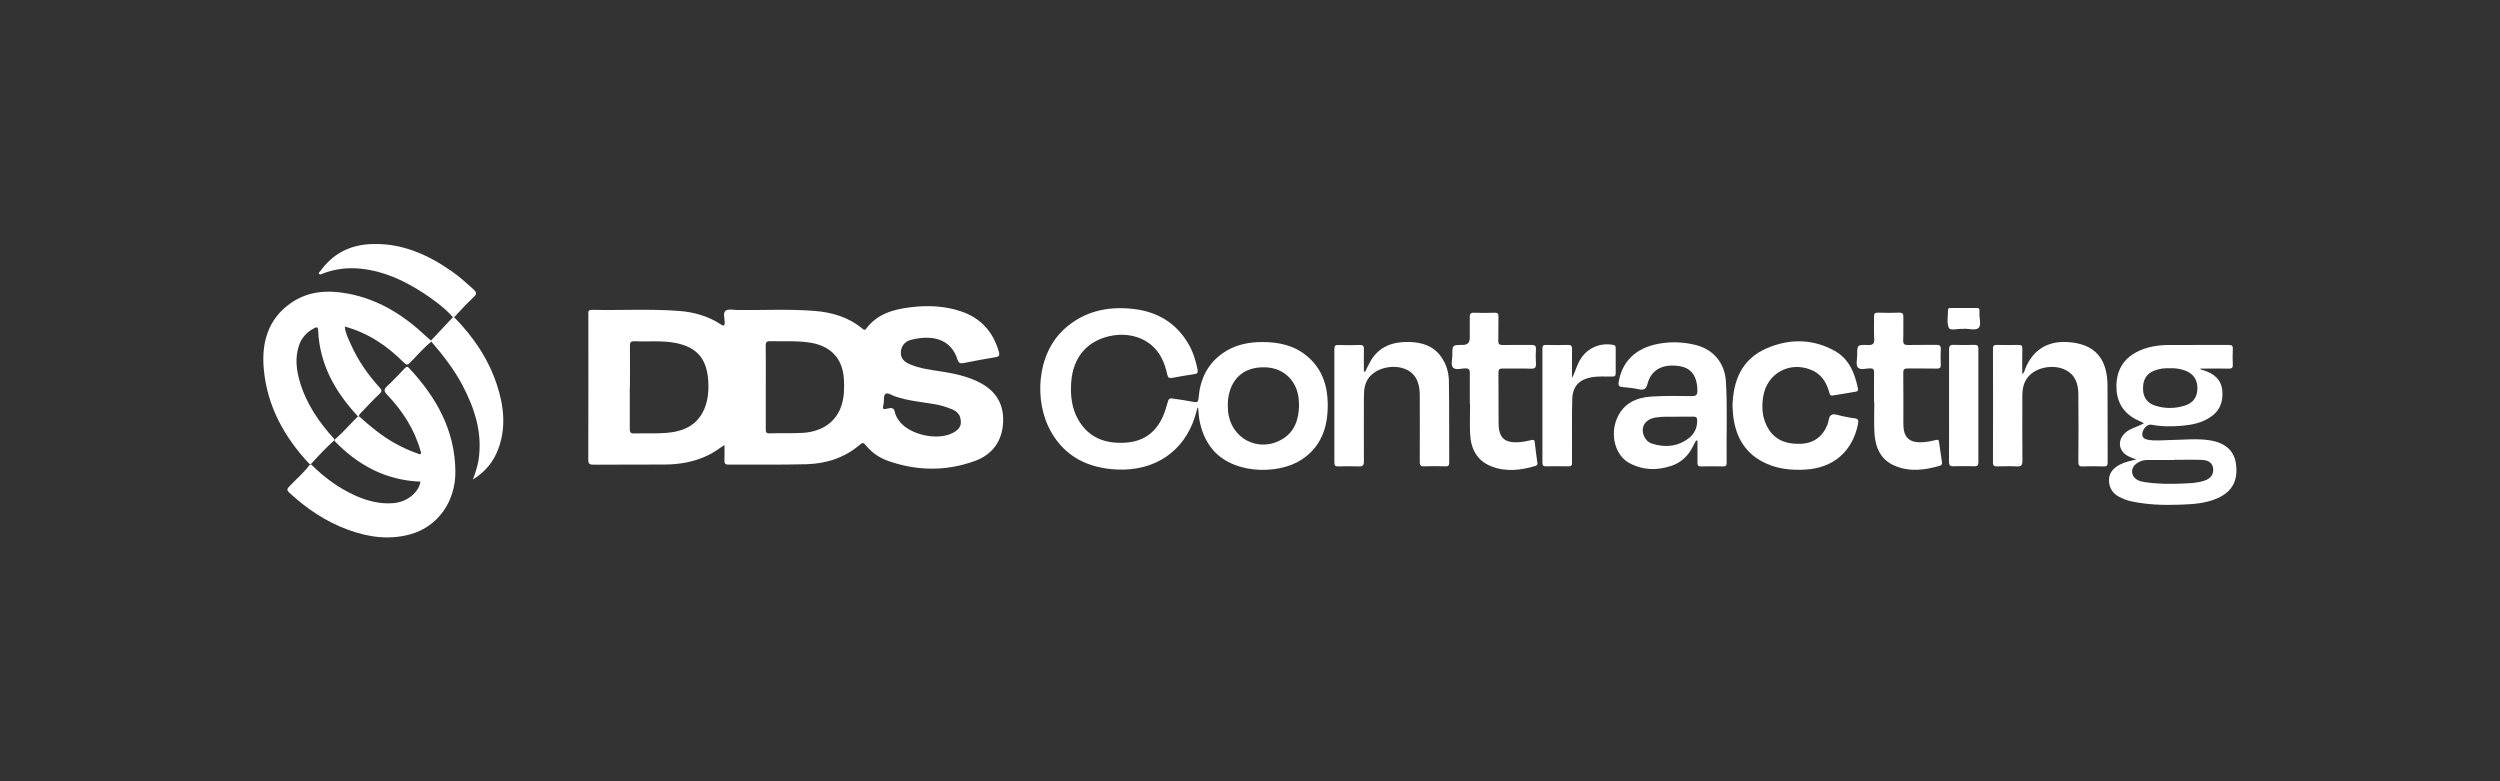
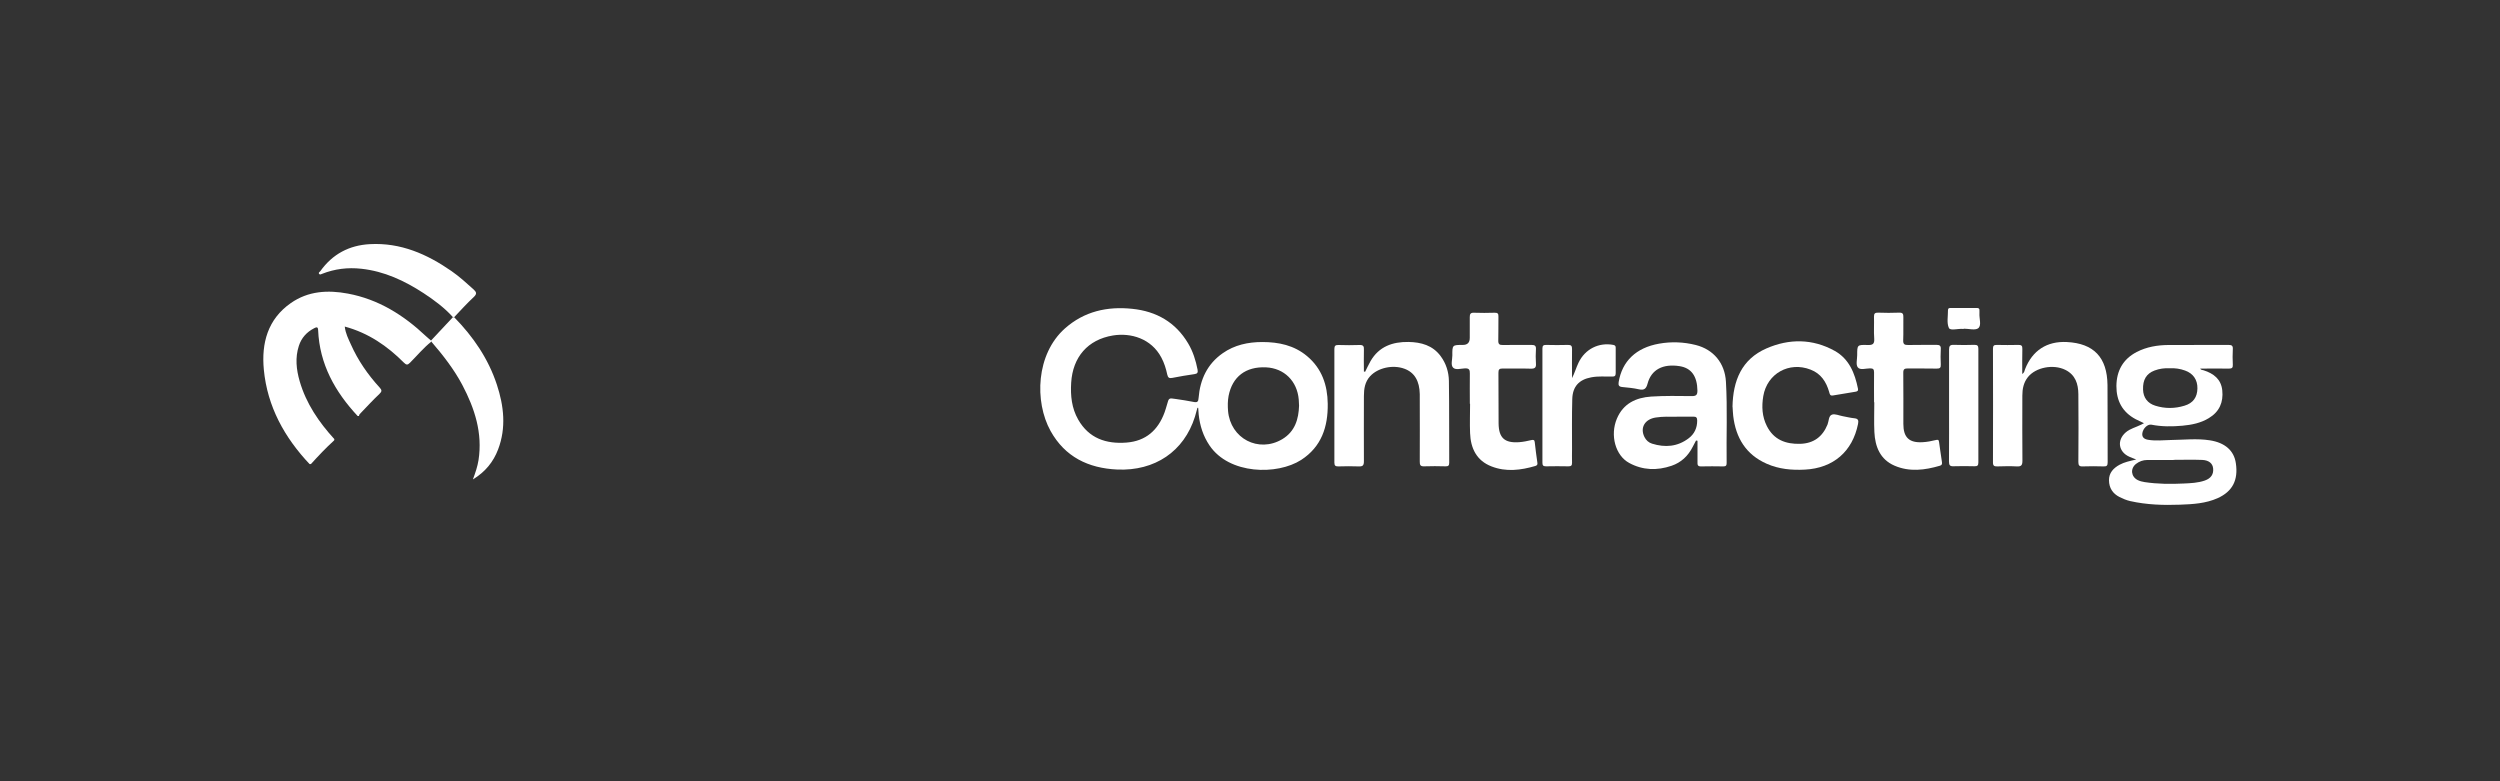
<svg xmlns="http://www.w3.org/2000/svg" id="Layer_1" width="320" height="100" viewBox="0 0 320 100">
  <rect x="0" y="0" width="320" height="100" fill="#333333" stroke="none" />
-   <path d="M92.74,56.95c-.78.53-1.44,1.01-2.18,1.36-1.72.81-3.55,1.14-5.44,1.15-3.05.02-6.1,0-9.15.02-.51,0-.68-.11-.67-.66.02-6.17.01-12.33.01-18.5,0-.32-.11-.67.46-.66,3.72.08,7.43-.14,11.15.14,1.91.14,3.72.66,5.34,1.72.43.29.5.15.5-.3,0-.5-.25-1.18.12-1.45.34-.25.98-.1,1.49-.09,3.27.04,6.55-.14,9.81.11,2.28.17,4.42.79,6.22,2.29.18.15.3.22.48-.02,1.41-1.89,3.48-2.46,5.66-2.73,2.18-.27,4.35-.19,6.46.52,2.54.85,4.12,2.61,4.85,5.17.13.44.07.62-.43.7-1.36.22-2.71.48-4.07.75-.41.08-.64.02-.78-.42-.89-2.83-3.44-3.17-5.89-2.57-.67.16-1.2.59-1.34,1.34-.15.82.19,1.4,1.06,1.78,1.32.58,2.74.74,4.15.96,1.58.25,3.14.58,4.6,1.28,2.19,1.05,3.36,2.73,3.25,5.18-.11,2.45-1.37,4.18-3.66,5-3.67,1.32-7.38,1.27-11.05-.02-1.15-.4-2.14-1.1-2.91-2.05-.24-.3-.4-.3-.69-.05-1.97,1.7-4.33,2.45-6.88,2.52-3.31.09-6.63.03-9.95.05-.47,0-.55-.17-.53-.58.03-.61,0-1.23,0-1.94ZM98.02,49.55c0,1.78,0,3.56,0,5.34,0,.34-.01.6.47.58,1.4-.04,2.81.01,4.2-.06,2.54-.13,4.34-1.41,5.02-3.51.35-1.1.38-2.23.31-3.37-.15-2.55-1.58-4.15-4.08-4.63-1.77-.33-3.55-.17-5.33-.23-.46-.02-.61.12-.6.59.03,1.76.01,3.52.01,5.27ZM80.61,49.55c0,1.78.01,3.56,0,5.34,0,.42.09.6.55.59,1.38-.04,2.76.04,4.14-.07,2.16-.17,3.98-.95,4.88-3.13.49-1.2.56-2.47.46-3.74-.23-2.73-1.53-4.13-4.21-4.65-1.72-.33-3.46-.13-5.19-.21-.54-.02-.62.18-.61.65.02,1.74,0,3.47,0,5.21ZM122.98,53.97c0-.87-.47-1.31-1.12-1.58-.78-.33-1.59-.56-2.43-.69-1.62-.26-3.27-.42-4.83-.95-.42-.14-.97-.51-1.22-.36-.34.2-.18.84-.28,1.29-.16.74-.13.77.64.59.46-.11.7,0,.8.47.09.46.34.87.63,1.24,1.38,1.71,4.86,2.45,6.8,1.43.59-.31,1.06-.75,1.02-1.43Z" style="fill:#fff; stroke-width:0px;" />
  <path d="M153.28,52.17c-.11.39-.21.79-.33,1.18-1.4,4.43-5.12,6.96-9.95,6.75-3.69-.17-6.68-1.61-8.53-4.94-2.08-3.76-1.86-9.83,1.84-13.12,2.47-2.19,5.42-2.85,8.63-2.51,3.08.32,5.53,1.71,7.14,4.42.62,1.04.98,2.19,1.21,3.37.07.37-.03.52-.41.57-.95.14-1.89.29-2.83.48-.4.08-.55-.03-.64-.42-.16-.76-.39-1.5-.76-2.19-1.29-2.43-3.9-3.19-6.19-2.82-3.23.53-5.15,2.77-5.35,6.05-.1,1.65.06,3.25.9,4.72,1.37,2.4,3.58,3.14,6.18,2.94,2.46-.19,4.03-1.57,4.87-3.85.12-.33.22-.68.32-1.02.23-.85.23-.85,1.12-.71.77.12,1.54.22,2.3.38.48.1.59-.06.62-.52.19-2.35,1.11-4.34,3.09-5.72,1.51-1.06,3.25-1.43,5.06-1.43,2.09,0,4.07.41,5.73,1.8,1.9,1.59,2.62,3.71,2.65,6.1.04,2.94-.79,5.5-3.4,7.19-3.07,1.97-9.21,1.88-11.73-1.85-.82-1.21-1.24-2.55-1.39-3.98-.03-.27-.04-.55-.06-.83-.04,0-.07-.01-.11-.02ZM166.28,51.93c-.02-.34-.02-.56-.04-.78-.2-2.38-1.87-4.02-4.19-4.13-2.6-.12-4.31,1.2-4.79,3.65-.12.64-.12,1.29-.07,1.93.3,3.53,3.9,5.41,6.93,3.62,1.66-.99,2.1-2.6,2.16-4.28Z" style="fill:#fff; stroke-width:0px;" />
  <path d="M39.65,59.43c-3.23-3.42-5.43-7.38-5.88-12.12-.32-3.38.49-6.45,3.46-8.52,2.22-1.55,4.73-1.69,7.3-1.21,3.91.73,7.13,2.75,9.98,5.44.21.2.43.37.65.56.02.05.04.1.06.14-1.01.8-1.83,1.8-2.74,2.71-.32.32-.47.29-.77,0-2.13-2.14-4.55-3.81-7.58-4.63.09.86.46,1.57.78,2.28.91,2.05,2.17,3.87,3.68,5.52.31.33.31.51-.03.83-.81.76-1.56,1.58-2.33,2.38-.12.13-.27.23-.28.44-.06,0-.11,0-.17,0-2.9-3.11-4.88-6.64-5.06-11-.02-.5-.27-.35-.52-.23-.95.49-1.62,1.23-1.95,2.26-.49,1.52-.32,3.03.11,4.52.83,2.86,2.46,5.24,4.44,7.41,0,.05-.02.1-.03.16-1.05.95-2.02,1.98-2.97,3.03-.06,0-.11,0-.17,0Z" style="fill:#fff; stroke-width:0px;" />
-   <path d="M45.78,53.28c.06,0,.11,0,.17,0,1.44,1.29,2.92,2.53,4.62,3.47.93.52,1.9.96,2.91,1.31.12.04.26.14.37.03.11-.11.01-.25-.02-.37-.78-2.78-2.31-5.13-4.28-7.2-.41-.43-.44-.68,0-1.09.79-.74,1.54-1.53,2.29-2.32.2-.21.32-.22.52,0,3.49,3.73,5.88,7.97,5.93,13.22.03,3.89-2.26,7.06-5.7,8.04-2.74.78-5.42.4-8.04-.56-2.84-1.04-5.29-2.69-7.5-4.73-.34-.32-.36-.47-.02-.82.89-.93,1.88-1.76,2.64-2.8.06,0,.11,0,.17,0,1.65,1.64,3.5,3.01,5.63,3.97,1.56.7,3.18,1.12,4.91.97,1.72-.15,3.21-1.34,3.44-2.75-4.42-.17-8-2.09-11.01-5.22,0-.05.02-.1.03-.16,1.06-.91,1.97-1.98,2.96-2.96Z" style="fill:#fff; stroke-width:0px;" />
  <path d="M273.45,58.82c-.38-.15-.64-.24-.9-.36-1.4-.63-1.61-2.12-.45-3.12.57-.49,1.31-.65,1.96-.98.1-.05.19-.1.37-.19-.4-.19-.73-.34-1.06-.51-1.71-.91-2.48-2.37-2.47-4.26.02-1.93.84-3.43,2.59-4.34,1.27-.66,2.65-.89,4.07-.9,2.56-.01,5.12,0,7.68-.01.42,0,.59.09.56.55-.04.66-.03,1.34,0,2,.02.39-.13.48-.5.48-1.22-.02-2.45,0-3.68,0,.1.19.3.17.45.22,1.28.41,2.23,1.14,2.38,2.56.16,1.53-.37,2.75-1.72,3.56-1.03.63-2.19.86-3.37.97-1.33.12-2.66.13-3.98-.13-.48-.09-1.06.45-1.16,1.08-.08.54.26.77.72.85.97.17,1.95.05,2.93.03,1.66-.02,3.33-.22,4.99.04,1.93.3,3.1,1.31,3.33,2.94.32,2.16-.43,3.6-2.32,4.46-1.54.69-3.19.78-4.83.84-2.14.08-4.27.01-6.37-.46-.48-.11-.93-.3-1.37-.52-.87-.44-1.34-1.16-1.35-2.14-.01-.96.57-1.56,1.35-1.99.62-.34,1.31-.48,2.12-.67ZM277.73,47.14c-.67-.04-1.33.05-1.96.29-1.04.4-1.5,1.18-1.46,2.43.03,1.03.57,1.76,1.57,2.07,1.24.39,2.49.38,3.73,0,1.11-.33,1.64-1.08,1.66-2.21.02-1.1-.54-1.92-1.58-2.29-.63-.23-1.29-.33-1.96-.29ZM278.23,58.88s0,0,0,0c-1.13,0-2.27-.01-3.4,0-.52,0-1.01.18-1.42.5-.76.6-.64,1.64.22,2.07.28.14.58.21.89.26,1.66.25,3.32.26,4.99.18.91-.04,1.83-.08,2.7-.38.8-.28,1.15-.81,1.07-1.56-.06-.62-.53-1.04-1.39-1.08-1.22-.05-2.44-.01-3.67-.01Z" style="fill:#fff; stroke-width:0px;" />
-   <path d="M217.09,56.39c-.14.27-.28.53-.42.8-.59,1.17-1.48,2.01-2.71,2.43-1.85.63-3.69.58-5.42-.36-1.78-.96-2.47-3.56-1.58-5.67.82-1.95,2.45-2.7,4.4-2.83,1.73-.11,3.47-.08,5.2-.06.56,0,.71-.16.71-.71-.03-1.83-.77-2.88-2.27-3.12-2.14-.34-3.63.43-4.11,2.23-.18.68-.45.88-1.12.73-.69-.16-1.4-.22-2.11-.29-.43-.04-.54-.21-.47-.64.44-2.66,2.22-4.39,5.17-4.91,1.57-.28,3.15-.22,4.7.17,2.26.57,3.72,2.3,3.86,4.7.2,3.47.04,6.94.09,10.41,0,.31-.09.43-.42.43-.96-.02-1.91-.02-2.87,0-.44.01-.45-.24-.44-.55,0-.91,0-1.82,0-2.73-.05,0-.1-.02-.15-.03ZM214.62,53.34c-.89,0-1.78-.04-2.67.1-1.42.21-2.05,1.31-1.46,2.5.21.42.55.72.98.85,1.67.52,3.26.39,4.68-.69.73-.55,1.09-1.32,1.09-2.26,0-.37-.11-.52-.49-.51-.71.02-1.42,0-2.14,0Z" style="fill:#fff; stroke-width:0px;" />
+   <path d="M217.09,56.39c-.14.27-.28.53-.42.8-.59,1.17-1.48,2.01-2.71,2.43-1.85.63-3.69.58-5.42-.36-1.78-.96-2.47-3.56-1.58-5.67.82-1.95,2.45-2.7,4.4-2.83,1.73-.11,3.47-.08,5.2-.06.56,0,.71-.16.71-.71-.03-1.83-.77-2.88-2.27-3.12-2.14-.34-3.63.43-4.11,2.23-.18.68-.45.88-1.12.73-.69-.16-1.4-.22-2.11-.29-.43-.04-.54-.21-.47-.64.44-2.66,2.22-4.39,5.17-4.91,1.57-.28,3.15-.22,4.7.17,2.26.57,3.72,2.3,3.86,4.7.2,3.47.04,6.94.09,10.41,0,.31-.09.43-.42.43-.96-.02-1.91-.02-2.87,0-.44.01-.45-.24-.44-.55,0-.91,0-1.82,0-2.73-.05,0-.1-.02-.15-.03M214.62,53.34c-.89,0-1.78-.04-2.67.1-1.42.21-2.05,1.31-1.46,2.5.21.42.55.72.98.85,1.67.52,3.26.39,4.68-.69.73-.55,1.09-1.32,1.09-2.26,0-.37-.11-.52-.49-.51-.71.02-1.42,0-2.14,0Z" style="fill:#fff; stroke-width:0px;" />
  <path d="M221.76,52.07c.06-3.34,1.16-6.08,4.34-7.47,2.91-1.27,5.91-1.26,8.74.31,1.85,1.03,2.58,2.86,2.98,4.84.06.27-.08.35-.31.39-.97.15-1.93.31-2.89.48-.4.07-.42-.21-.49-.46-.38-1.3-1.05-2.34-2.38-2.85-2.74-1.07-5.56.5-6.05,3.39-.22,1.32-.16,2.62.46,3.84.88,1.75,2.41,2.32,4.26,2.27,1.72-.05,2.87-.9,3.51-2.49.17-.43.12-1.1.57-1.25.39-.13.9.12,1.36.2.5.09,1,.22,1.51.27.5.05.54.29.46.72-.71,3.54-3.17,5.66-6.79,5.85-1.69.09-3.34-.06-4.9-.75-2.66-1.17-3.96-3.32-4.29-6.13-.05-.4-.05-.8-.08-1.15Z" style="fill:#fff; stroke-width:0px;" />
  <path d="M174.75,47.56c.23-.45.43-.91.68-1.34,1.08-1.87,2.82-2.48,4.86-2.45,1.61.03,3.09.43,4.11,1.81.7.94,1.04,2.04,1.06,3.18.05,3.49.02,6.99.04,10.48,0,.36-.13.46-.47.45-.91-.02-1.83-.04-2.74,0-.52.02-.56-.21-.56-.63.02-2.69,0-5.39,0-8.08,0-.18,0-.36,0-.53-.03-1.69-.68-2.78-1.96-3.25-1.48-.55-3.39-.13-4.39.95-.67.73-.8,1.62-.8,2.54,0,2.78-.02,5.56,0,8.35,0,.54-.15.68-.67.66-.87-.04-1.74-.02-2.6,0-.35,0-.51-.07-.51-.48.01-4.85.01-9.7,0-14.55,0-.43.15-.52.54-.51.89.02,1.78.04,2.67,0,.5-.02.59.17.57.61-.03.93,0,1.86,0,2.79.05,0,.11.01.16.02Z" style="fill:#fff; stroke-width:0px;" />
  <path d="M258.86,47.87c.27-.19.28-.43.35-.62.93-2.38,2.79-3.6,5.34-3.47,3.45.17,5.17,1.96,5.21,5.51.03,3.29,0,6.59.02,9.88,0,.41-.1.55-.52.53-.89-.03-1.78-.03-2.67,0-.44.02-.56-.13-.56-.57.02-2.89.03-5.79,0-8.68-.01-1.31-.38-2.47-1.67-3.11-1.55-.76-3.78-.32-4.78.92-.56.7-.72,1.51-.72,2.37,0,2.78-.02,5.56.01,8.35,0,.61-.18.75-.75.72-.82-.05-1.65-.02-2.47,0-.37,0-.55-.05-.55-.5.02-4.85.01-9.7,0-14.56,0-.38.11-.5.49-.49.91.02,1.83.02,2.74,0,.4-.01.55.09.53.52-.03,1.04-.01,2.09-.01,3.2Z" style="fill:#fff; stroke-width:0px;" />
  <path d="M239.88,51.49c0-1.27-.02-2.54,0-3.81,0-.41-.1-.53-.52-.53-.54,0-1.27.27-1.57-.14-.26-.34-.07-1.03-.07-1.56,0-1.3,0-1.33,1.33-1.29.64.02.9-.11.85-.82-.07-.93,0-1.87-.03-2.8-.01-.42.14-.53.54-.52.89.03,1.78.04,2.67,0,.47-.02.56.16.55.58-.02.98.02,1.96-.02,2.94-.02.52.16.63.65.62,1.2-.03,2.4,0,3.61-.02.43,0,.58.13.55.57-.04.64-.03,1.29,0,1.94.02.41-.1.54-.52.53-1.22-.03-2.45,0-3.67-.02-.44,0-.62.07-.61.57.03,2.18,0,4.36.01,6.54,0,1.73.75,2.44,2.49,2.33.55-.03,1.1-.14,1.64-.27.27-.06.4-.08.44.25.11.86.25,1.72.37,2.57.03.22.01.38-.25.46-1.94.57-3.9.82-5.81,0-1.86-.8-2.5-2.44-2.59-4.32-.06-1.27-.01-2.54-.01-3.8,0,0-.01,0-.02,0Z" style="fill:#fff; stroke-width:0px;" />
  <path d="M188.14,51.68c0-1.29-.02-2.58,0-3.87.01-.47-.09-.68-.62-.66-.52.02-1.21.25-1.53-.1-.32-.34-.09-1.02-.09-1.55-.01-1.35,0-1.35,1.35-1.35q.88,0,.88-.9c0-.89.01-1.78,0-2.67,0-.39.1-.56.52-.55.89.03,1.78.03,2.67,0,.4-.01.49.13.48.5-.02,1.02.01,2.05-.02,3.07-.01.45.15.57.58.56,1.22-.02,2.45,0,3.67-.01.43,0,.6.11.57.56-.04.6-.04,1.2,0,1.8.04.51-.1.69-.64.68-1.2-.04-2.4,0-3.6-.02-.44-.01-.57.12-.56.56.02,2.16,0,4.32.02,6.47.02,1.85.77,2.53,2.63,2.4.53-.04,1.06-.15,1.57-.27.3-.07.4,0,.43.29.1.86.2,1.72.33,2.58.04.24,0,.36-.24.44-1.87.55-3.77.79-5.63.06-1.91-.74-2.67-2.32-2.74-4.27-.05-1.24,0-2.49,0-3.74h0Z" style="fill:#fff; stroke-width:0px;" />
  <path d="M201.21,48.42c.35-.67.53-1.35.84-1.99.82-1.74,2.59-2.64,4.47-2.28.28.06.29.21.29.42,0,1.07-.01,2.14,0,3.2,0,.38-.16.43-.48.43-.89.01-1.78-.07-2.66.1-1.55.29-2.38,1.17-2.42,2.79-.06,2.14-.03,4.27-.03,6.41,0,.58-.02,1.16,0,1.74.01.36-.13.45-.47.45-.96-.02-1.91-.02-2.87,0-.37,0-.45-.14-.45-.47,0-4.87,0-9.75,0-14.62,0-.35.13-.46.47-.45.93.02,1.87.03,2.8,0,.42-.01.53.14.52.54-.02,1.24,0,2.49,0,3.73Z" style="fill:#fff; stroke-width:0px;" />
  <path d="M55.22,43.74s-.04-.1-.06-.14c.94-1,1.87-2,2.81-3,.05,0,.1,0,.16,0,2.44,2.49,4.37,5.3,5.47,8.64.9,2.74,1.21,5.51.16,8.28-.61,1.6-1.63,2.87-3.23,3.85.33-.89.59-1.66.72-2.47.54-3.48-.49-6.62-2.08-9.64-1.07-2.01-2.46-3.79-3.94-5.51Z" style="fill:#fff; stroke-width:0px;" />
  <path d="M58.13,40.59c-.05,0-.1,0-.16,0-1.09-1.21-2.39-2.17-3.74-3.06-2.44-1.59-5.03-2.81-7.98-3.13-1.73-.19-3.4.01-5.02.65-.13.05-.26.14-.36.03-.17-.17.05-.27.13-.37,1.56-2.19,3.7-3.32,6.36-3.46,3.92-.21,7.29,1.27,10.42,3.44,1.01.7,1.91,1.52,2.82,2.34.38.35.49.57.04.99-.88.82-1.68,1.71-2.51,2.58Z" style="fill:#fff; stroke-width:0px;" />
  <path d="M249.48,51.89c0-2.38.01-4.76,0-7.14,0-.46.12-.62.59-.61.89.03,1.78.03,2.67,0,.38,0,.49.13.49.5-.01,4.85-.01,9.7,0,14.55,0,.38-.11.5-.49.49-.89-.02-1.78-.03-2.67,0-.47.02-.6-.12-.6-.6.02-2.4.01-4.81.01-7.21Z" style="fill:#fff; stroke-width:0px;" />
  <path d="M251.35,42.1s-.09,0-.13,0c-.61-.05-1.58.26-1.76-.12-.3-.64-.11-1.51-.12-2.28,0-.25.15-.28.35-.28,1.11,0,2.22,0,3.33,0,.25,0,.38.08.35.34,0,.11,0,.22,0,.33-.05.66.29,1.54-.14,1.91-.37.32-1.23.07-1.87.07,0,.01,0,.02,0,.04Z" style="fill:#fff; stroke-width:0px;" />
</svg>